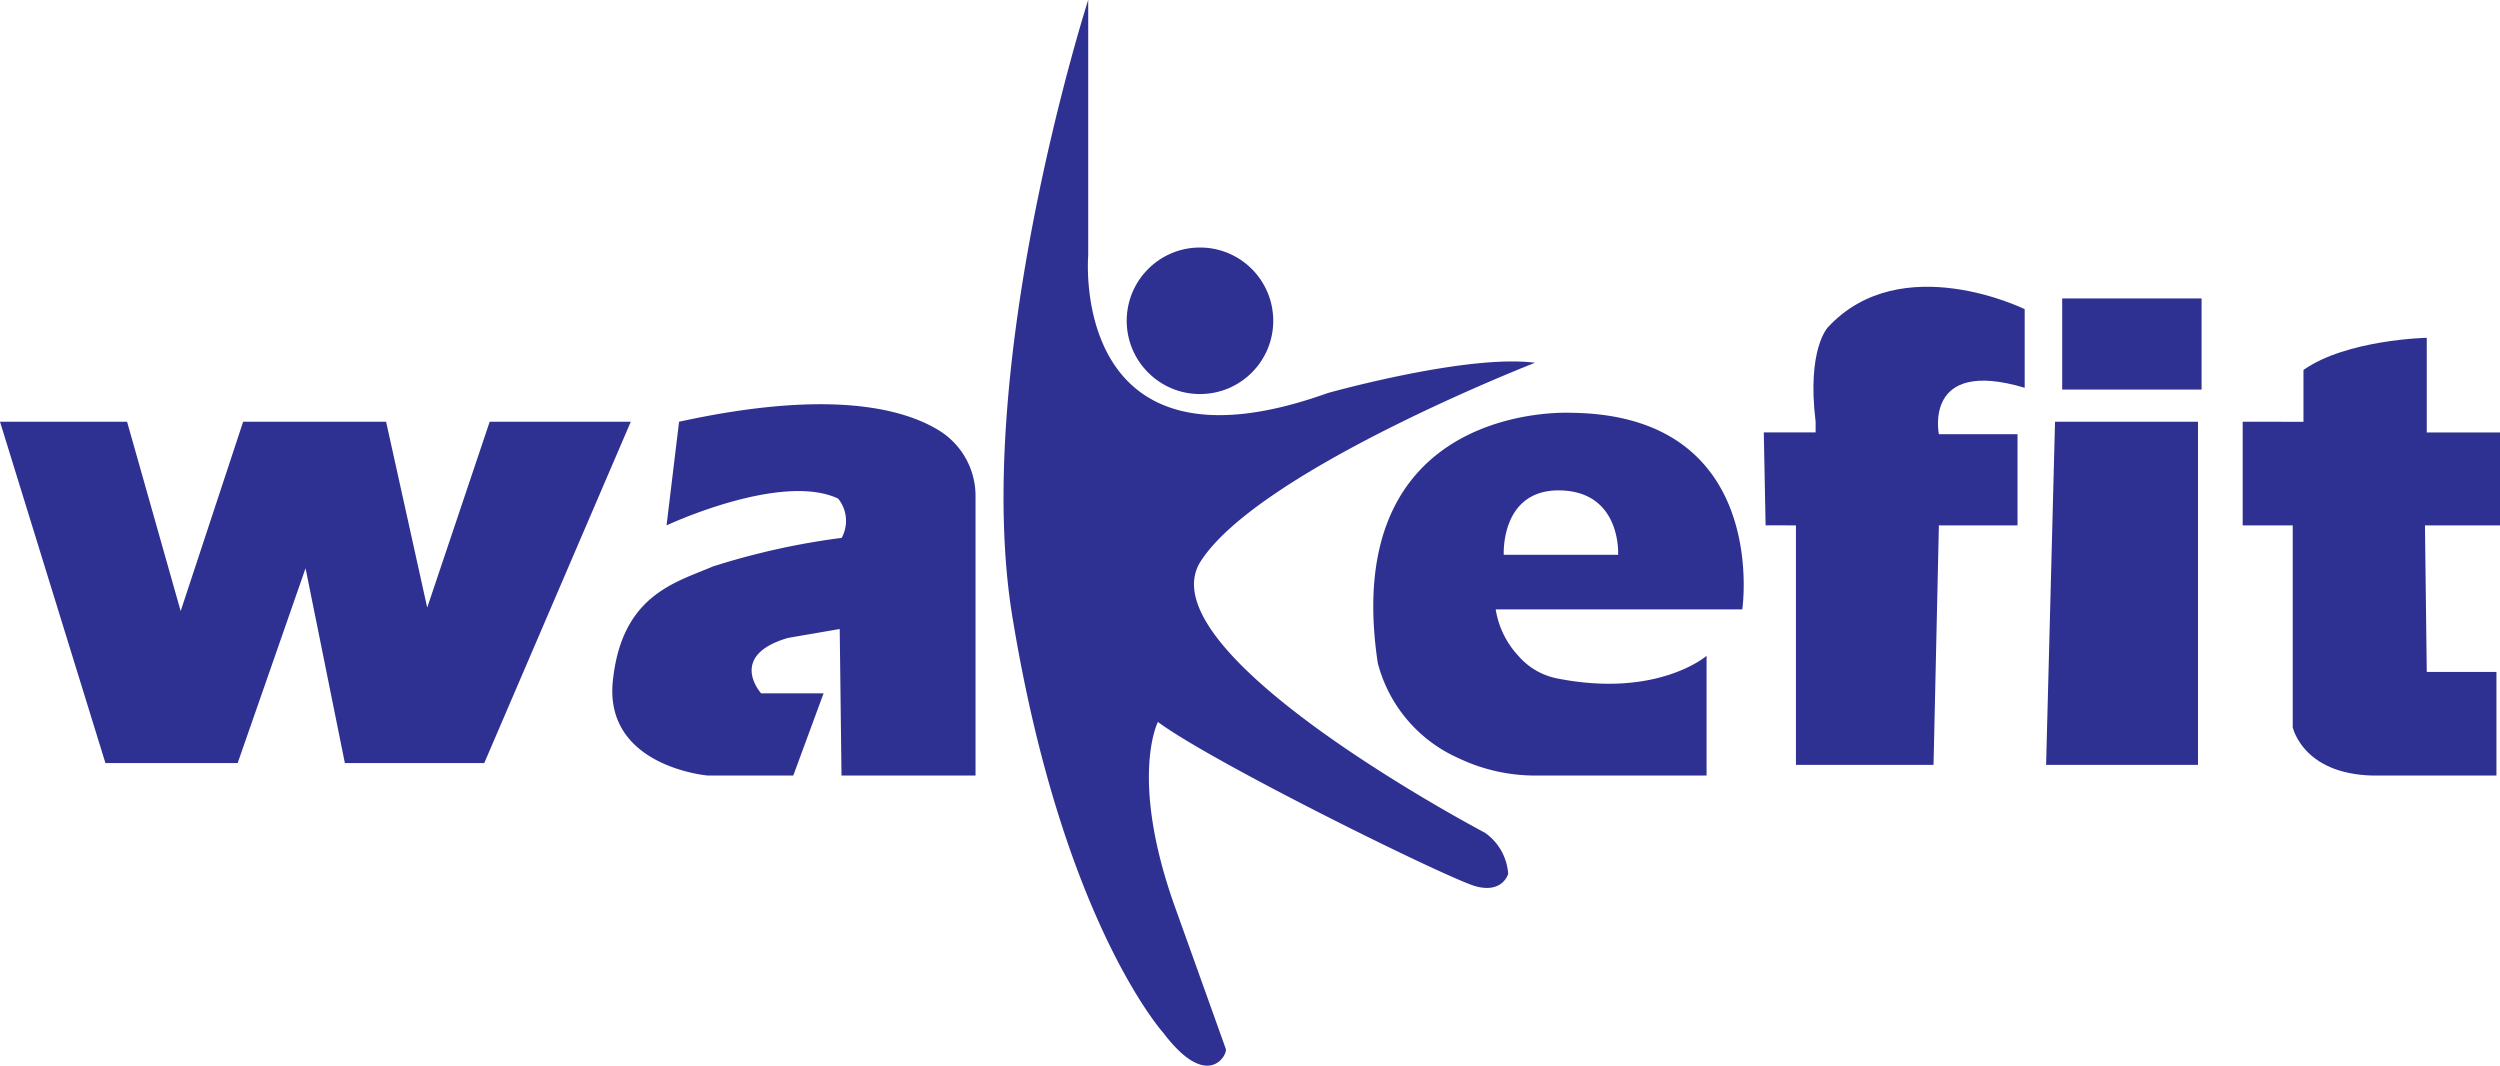
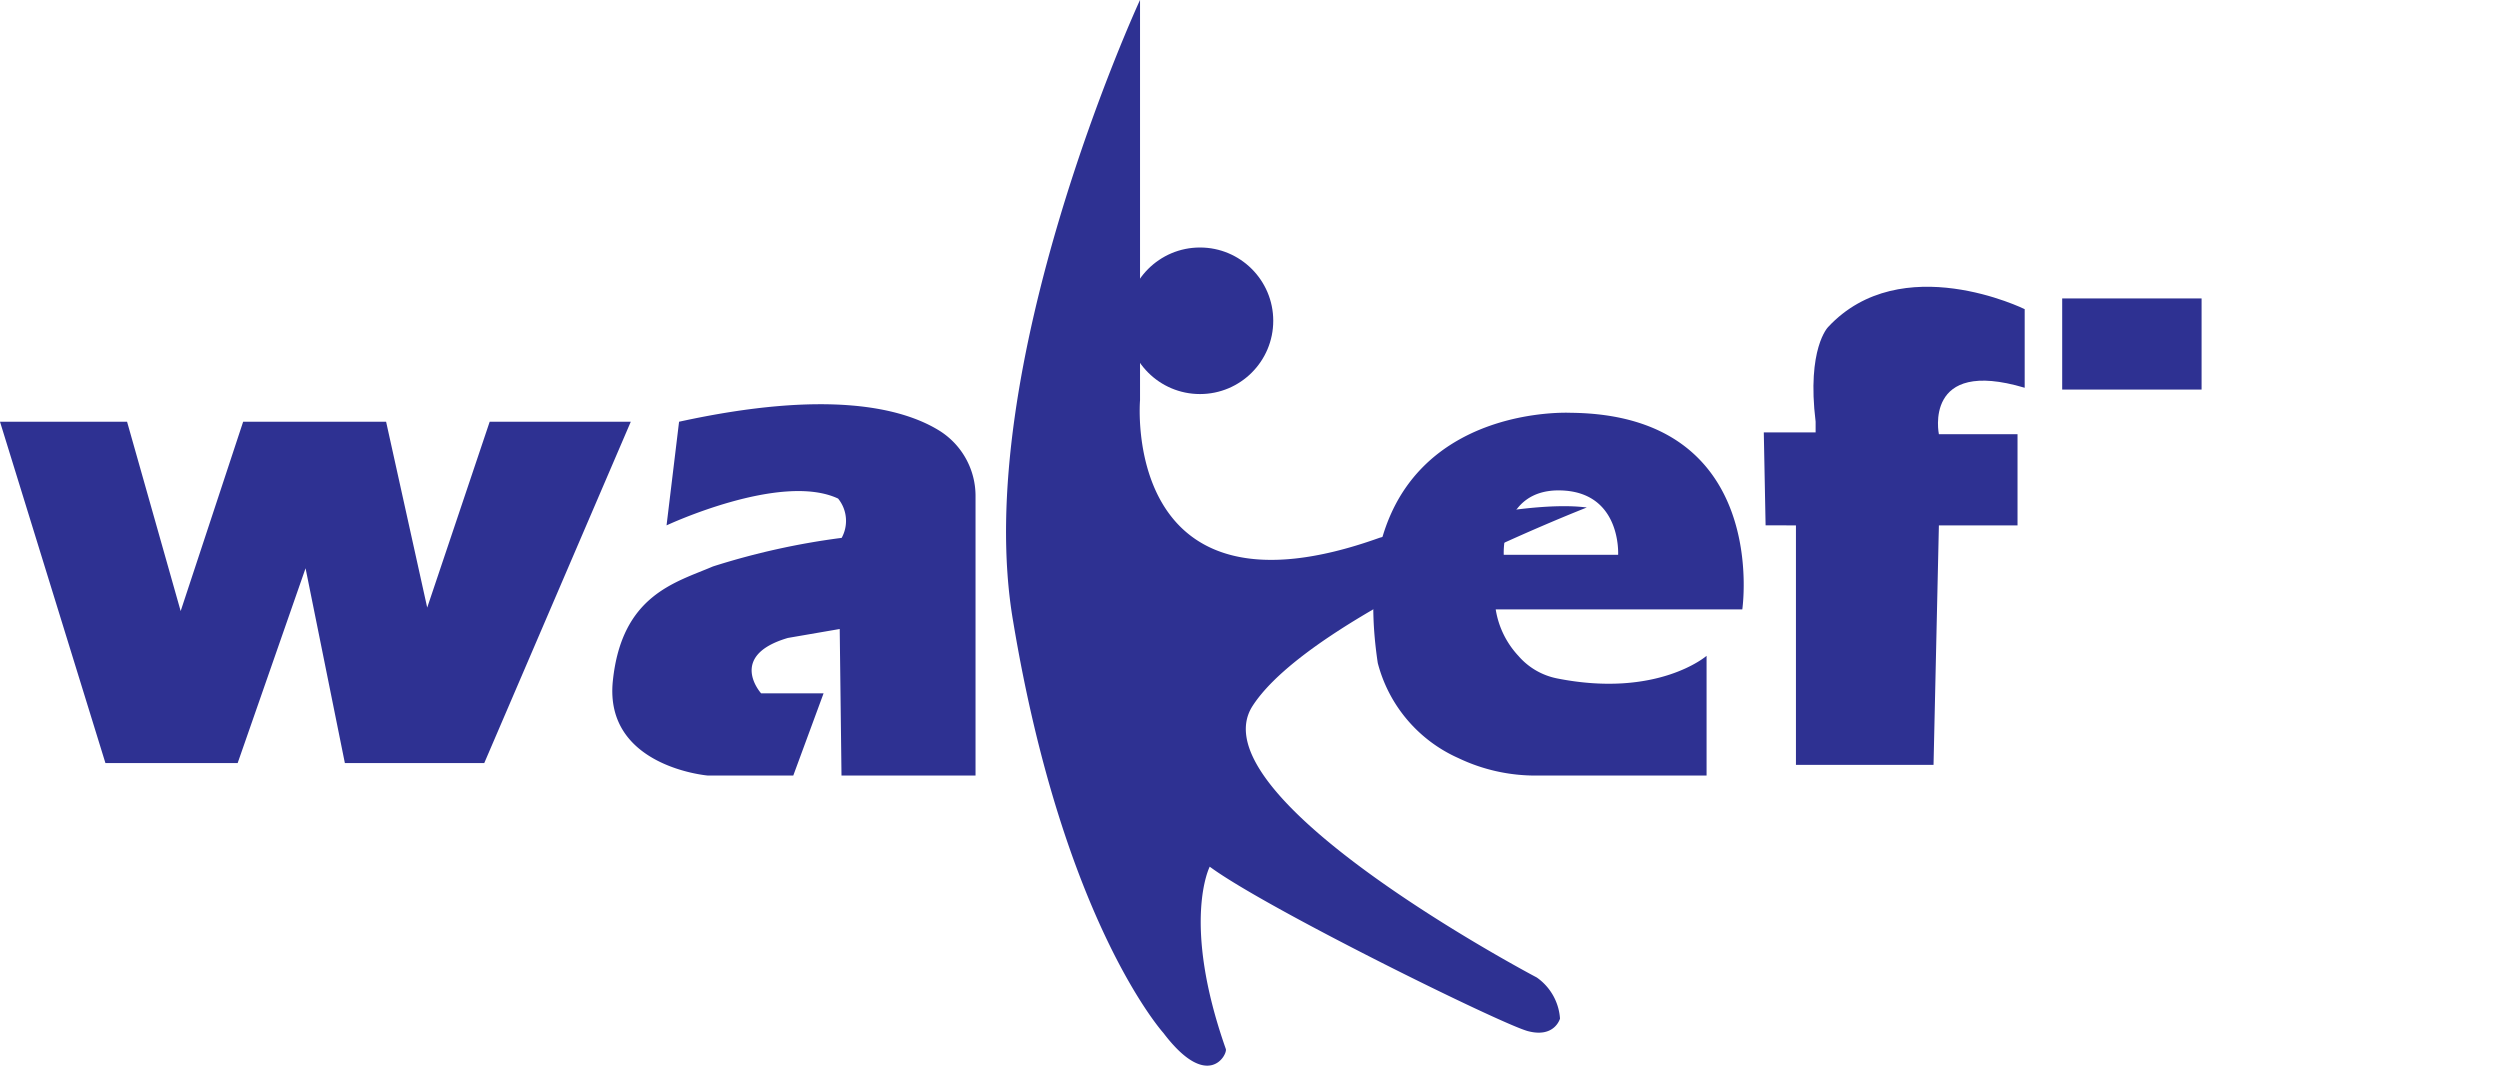
<svg xmlns="http://www.w3.org/2000/svg" width="132.038" height="56.283" viewBox="0 0 132.038 56.283">
  <g id="Group_348" data-name="Group 348" transform="translate(-2731 160)">
    <g id="Group_1" data-name="Group 1" transform="translate(2731 -160)">
      <path id="Path_1" data-name="Path 1" d="M-523.363,109.447l5.568,18.027h6.984l3.586-10.288,2.076,10.288h7.362l7.739-18.027H-497.5l-3.3,9.816-2.171-9.816h-7.55l-3.3,10-2.831-10Z" transform="translate(523.363 -87.173)" fill="#2e3192" />
      <path id="Path_2" data-name="Path 2" d="M-473.748,109.054l-.661,5.474s6.04-2.831,9.06-1.416a1.867,1.867,0,0,1,.189,2.076,38.471,38.471,0,0,0-6.8,1.51c-1.982.85-4.814,1.51-5.285,6.041s5,5,5,5h4.53l1.6-4.341h-3.3s-1.794-1.982,1.415-2.925l2.737-.472.094,7.739h7.079V112.993a4.062,4.062,0,0,0-1.9-3.461C-461.954,108.312-465.91,107.34-473.748,109.054Z" transform="translate(509.613 -86.78)" fill="#2e3192" />
      <path id="Path_3" data-name="Path 3" d="M-388.909,111.89v12.647h7.267l.283-12.647h4.153v-4.814h-4.153s-.849-4.058,4.531-2.454V100.47s-6.512-3.209-10.382.944c0,0-1.133,1.133-.66,5v.566h-2.737l.095,4.908Z" transform="translate(483.762 -84.142)" fill="#2e3192" />
-       <path id="Path_4" data-name="Path 4" d="M-368.885,109.447h7.55v18.121h-8.022Z" transform="translate(477.422 -87.173)" fill="#2e3192" />
-       <path id="Path_5" data-name="Path 5" d="M-354.561,107.561v5.474h2.643V123.7s.566,2.643,4.625,2.548h6.134v-5.474h-3.68l-.095-7.739h3.964v-4.908h-3.869v-5s-4.247.095-6.512,1.7v2.737Z" transform="translate(473.009 -85.287)" fill="#2e3192" />
      <rect id="Rectangle_1" data-name="Rectangle 1" width="7.362" height="4.813" transform="translate(108.915 15.762)" fill="#2e3192" />
-       <path id="Path_6" data-name="Path 6" d="M-447.317,110.548c2.643,15.856,7.928,21.708,7.928,21.708,2.36,3.114,3.4,1.133,3.3.849s-2.737-7.644-2.737-7.644c-2.36-6.7-.85-9.627-.85-9.627,2.926,2.171,15.384,8.306,16.8,8.684s1.7-.661,1.7-.661a2.889,2.889,0,0,0-1.227-2.171s-18.121-9.532-15.007-14.346,17.649-10.476,17.649-10.476c-3.586-.472-10.949,1.6-10.949,1.6-13.685,4.908-12.647-7.267-12.647-7.267V77.7S-449.629,97.194-447.317,110.548Z" transform="translate(500.831 -77.704)" fill="#2e3192" />
+       <path id="Path_6" data-name="Path 6" d="M-447.317,110.548c2.643,15.856,7.928,21.708,7.928,21.708,2.36,3.114,3.4,1.133,3.3.849c-2.36-6.7-.85-9.627-.85-9.627,2.926,2.171,15.384,8.306,16.8,8.684s1.7-.661,1.7-.661a2.889,2.889,0,0,0-1.227-2.171s-18.121-9.532-15.007-14.346,17.649-10.476,17.649-10.476c-3.586-.472-10.949,1.6-10.949,1.6-13.685,4.908-12.647-7.267-12.647-7.267V77.7S-449.629,97.194-447.317,110.548Z" transform="translate(500.831 -77.704)" fill="#2e3192" />
      <path id="Path_7" data-name="Path 7" d="M-409.568,108.772s-12.27-.66-10.194,13.214a7.581,7.581,0,0,0,4.256,5.022,9.419,9.419,0,0,0,4.118.923h8.992v-6.323s-2.579,2.246-7.893,1.193a3.629,3.629,0,0,1-2.044-1.189,4.664,4.664,0,0,1-1.2-2.458h13.024S-399,108.867-409.568,108.772Zm2.5,7.5h-6.04s-.189-3.492,3.02-3.4S-407.067,116.275-407.067,116.275Z" transform="translate(492.529 -86.97)" fill="#2e3192" />
      <circle id="Ellipse_1" data-name="Ellipse 1" cx="3.87" cy="3.87" r="3.87" transform="translate(59.507 13.072)" fill="#2e3192" />
    </g>
  </g>
</svg>